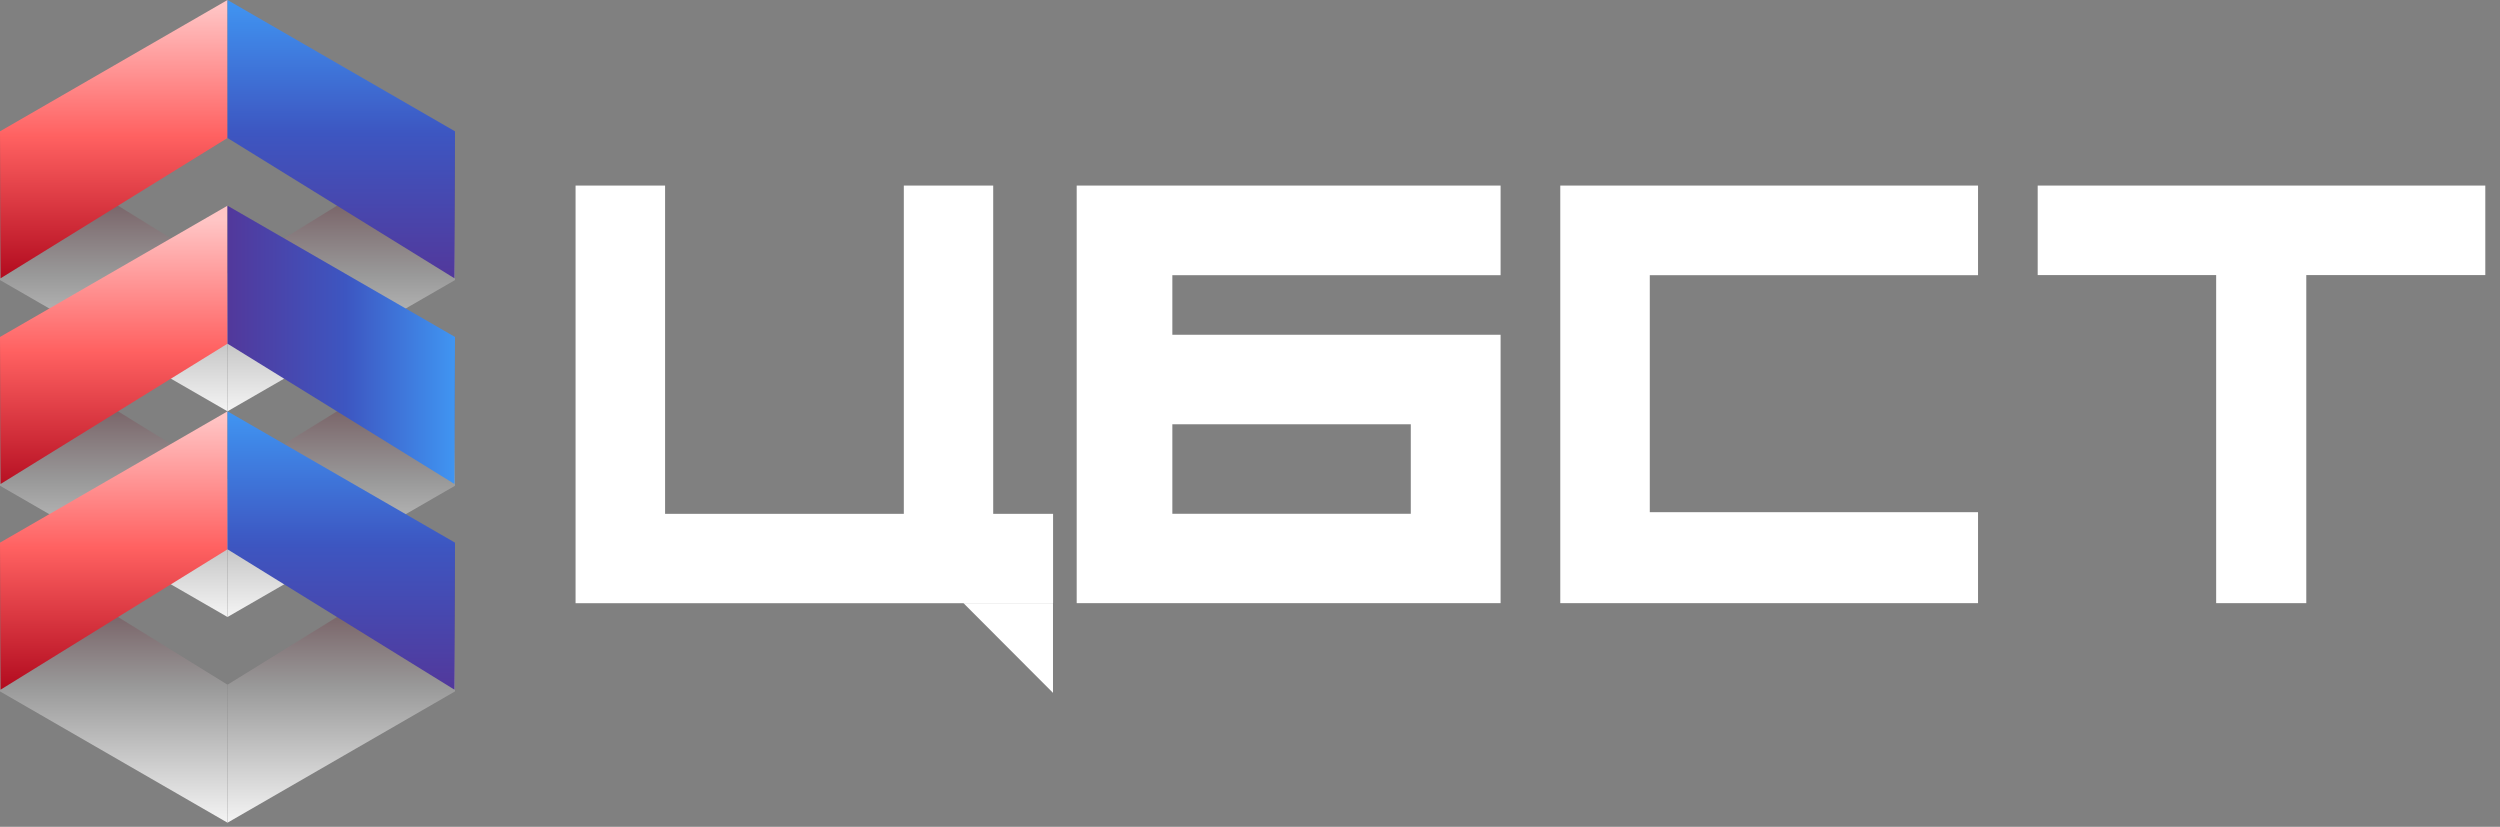
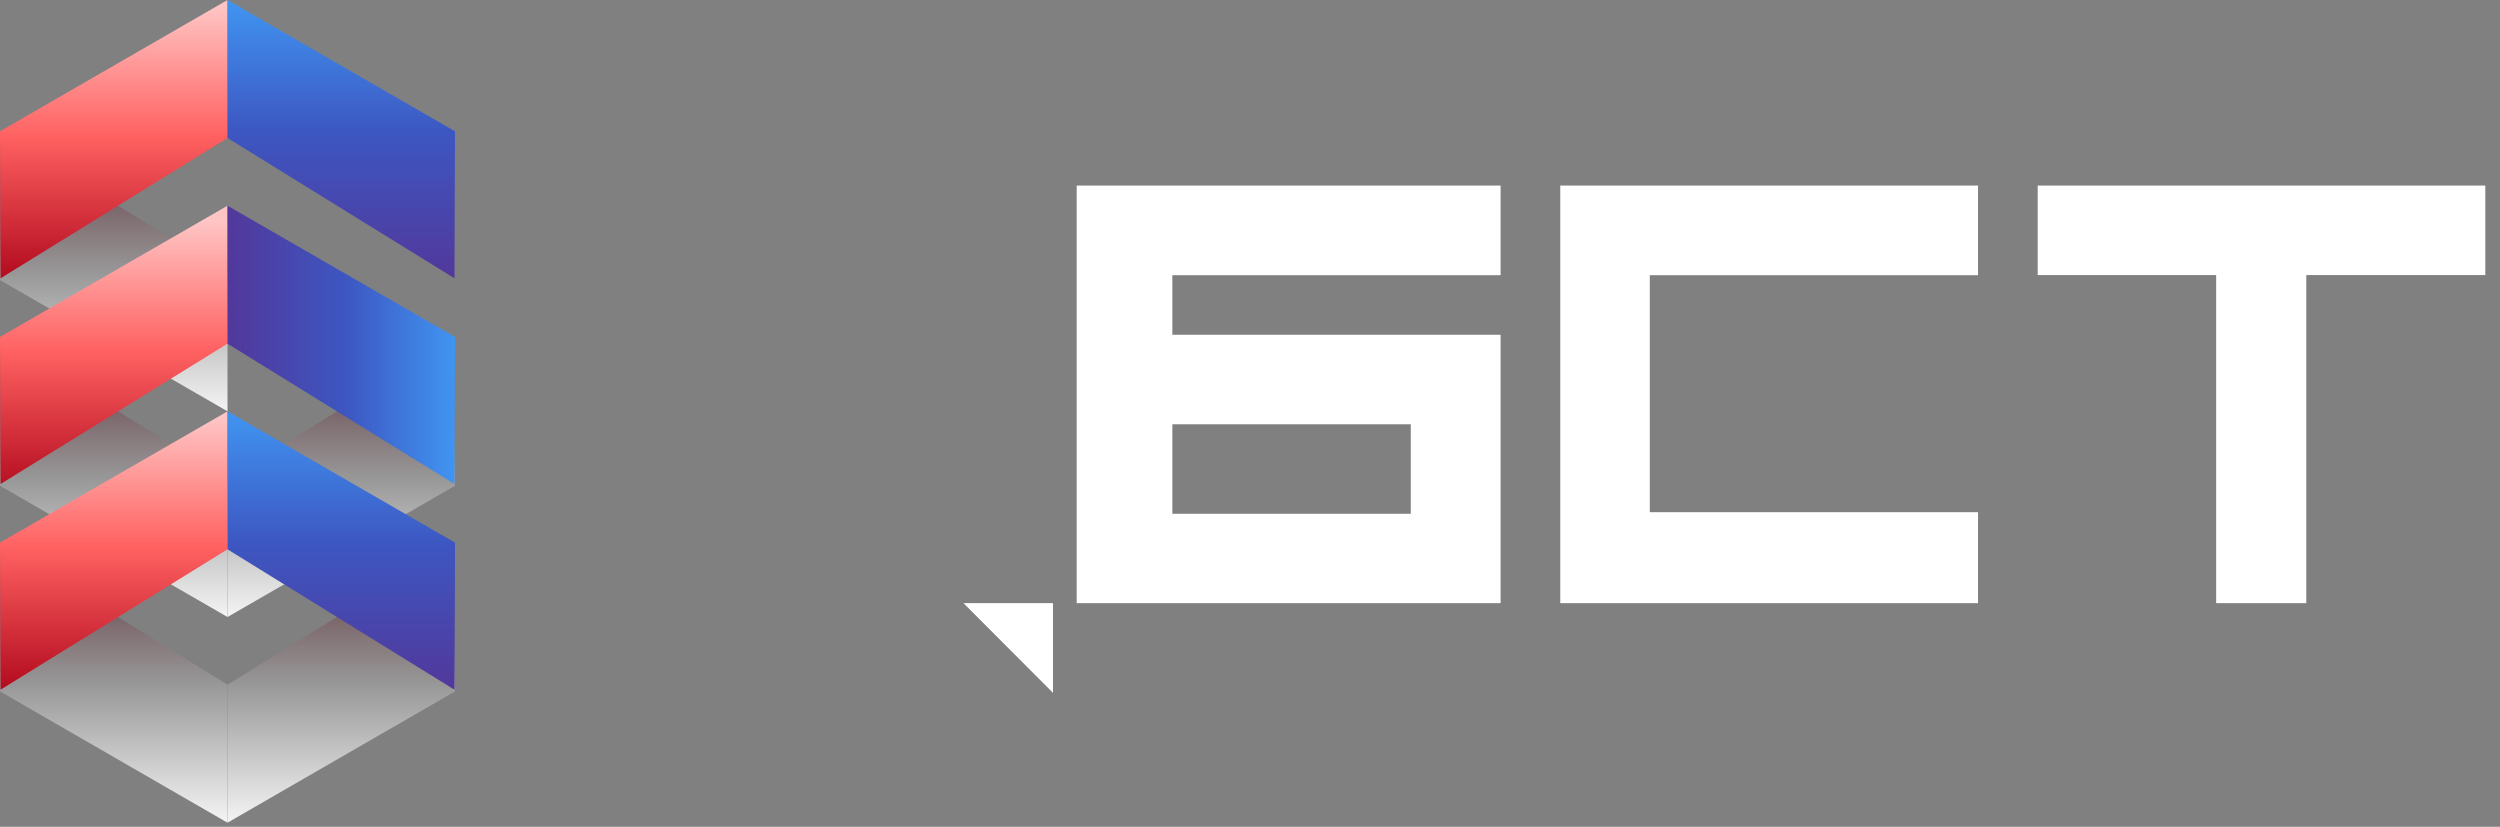
<svg xmlns="http://www.w3.org/2000/svg" width="127" height="42" viewBox="0 0 127 42" fill="none">
  <rect x="0" y="0" width="127" height="42" fill="#808080" stroke="none" />
-   <path d="M11.557 13.888V20.895L23.114 14.227L23.087 6.757L11.557 13.888Z" fill="url(#paint0_linear_30_42)" />
  <path d="M11.557 13.888V20.895L0 14.227L0.028 6.757L11.557 13.888Z" fill="url(#paint1_linear_30_42)" />
  <path d="M11.557 7.01V6.10352e-05L0 6.671L0.028 14.138L11.557 7.01Z" fill="url(#paint2_linear_30_42)" />
  <path d="M11.557 7.01V0L23.114 6.671L23.087 14.138L11.557 7.01Z" fill="url(#paint3_linear_30_42)" />
  <path d="M11.557 24.334V31.344L23.114 24.676L23.087 17.206L11.557 24.334Z" fill="url(#paint4_linear_30_42)" />
  <path d="M11.557 24.334V31.344L0 24.676L0.028 17.206L11.557 24.334Z" fill="url(#paint5_linear_30_42)" />
  <path d="M11.557 17.459V10.449L0 17.117L0.028 24.587L11.557 17.459Z" fill="url(#paint6_linear_30_42)" />
  <path d="M11.557 17.459V10.449L23.114 17.117L23.087 24.587L11.557 17.459Z" fill="url(#paint7_linear_30_42)" />
  <path d="M11.557 34.783V41.793L23.114 35.123L23.087 27.655L11.557 34.783Z" fill="url(#paint8_linear_30_42)" />
  <path d="M11.557 34.783V41.793L0 35.123L0.028 27.655L11.557 34.783Z" fill="url(#paint9_linear_30_42)" />
  <path d="M11.557 27.905V20.895L0 27.566L0.028 35.036L11.557 27.905Z" fill="url(#paint10_linear_30_42)" />
  <path d="M11.557 27.905V20.895L23.114 27.566L23.087 35.036L11.557 27.905Z" fill="url(#paint11_linear_30_42)" />
-   <path d="M29.239 30.64V9.427H33.786V26.103H45.914V9.427H50.455V26.103H53.496V30.643H29.239V30.64Z" fill="white" />
  <path d="M76.23 17.006V30.64H54.696V9.427H76.23V13.98H59.555V17.006H76.23ZM71.668 21.553H59.555V26.1H71.668V21.553Z" fill="white" />
  <path d="M100.484 13.98H83.809V26.019H100.484V30.64H79.262V9.427H100.484V13.98Z" fill="white" />
  <path d="M126.253 9.427V13.974H117.159V30.64H112.581V13.974H103.515V9.427H126.253Z" fill="white" />
  <path d="M53.492 30.64V35.197L48.945 30.64" fill="white" />
  <defs>
    <linearGradient id="paint0_linear_30_42" x1="17.336" y1="6.757" x2="17.336" y2="20.895" gradientUnits="userSpaceOnUse">
      <stop stop-color="#5E353D" />
      <stop offset="0.22" stop-color="#765E63" />
      <stop offset="0.51" stop-color="#999999" />
      <stop offset="1" stop-color="#F4F4F4" />
    </linearGradient>
    <linearGradient id="paint1_linear_30_42" x1="5.779" y1="6.757" x2="5.779" y2="20.895" gradientUnits="userSpaceOnUse">
      <stop stop-color="#5E353D" />
      <stop offset="0.22" stop-color="#765E63" />
      <stop offset="0.51" stop-color="#999999" />
      <stop offset="1" stop-color="#F4F4F4" />
    </linearGradient>
    <linearGradient id="paint2_linear_30_42" x1="5.779" y1="14.141" x2="5.779" y2="6.10352e-05" gradientUnits="userSpaceOnUse">
      <stop stop-color="#B20B1F" />
      <stop offset="0.51" stop-color="#FF6161" />
      <stop offset="0.98" stop-color="#FFC5C5" />
    </linearGradient>
    <linearGradient id="paint3_linear_30_42" x1="17.336" y1="14.141" x2="17.336" y2="0" gradientUnits="userSpaceOnUse">
      <stop stop-color="#52389B" />
      <stop offset="0.52" stop-color="#3D56C1" />
      <stop offset="1" stop-color="#4095F2" />
    </linearGradient>
    <linearGradient id="paint4_linear_30_42" x1="-967.343" y1="17.206" x2="-967.343" y2="31.344" gradientUnits="userSpaceOnUse">
      <stop stop-color="#5E353D" />
      <stop offset="0.22" stop-color="#765E63" />
      <stop offset="0.51" stop-color="#999999" />
      <stop offset="1" stop-color="#F4F4F4" />
    </linearGradient>
    <linearGradient id="paint5_linear_30_42" x1="5.779" y1="17.206" x2="5.779" y2="31.344" gradientUnits="userSpaceOnUse">
      <stop stop-color="#5E353D" />
      <stop offset="0.22" stop-color="#765E63" />
      <stop offset="0.51" stop-color="#999999" />
      <stop offset="1" stop-color="#F4F4F4" />
    </linearGradient>
    <linearGradient id="paint6_linear_30_42" x1="-135.511" y1="25.056" x2="-135.511" y2="10.918" gradientUnits="userSpaceOnUse">
      <stop stop-color="#B20B1F" />
      <stop offset="0.51" stop-color="#FF6161" />
      <stop offset="0.98" stop-color="#FFC5C5" />
    </linearGradient>
    <linearGradient id="paint7_linear_30_42" x1="11.557" y1="17.518" x2="23.114" y2="17.518" gradientUnits="userSpaceOnUse">
      <stop stop-color="#52389B" />
      <stop offset="0.52" stop-color="#3D56C1" />
      <stop offset="1" stop-color="#4095F2" />
    </linearGradient>
    <linearGradient id="paint8_linear_30_42" x1="-967.343" y1="27.652" x2="-967.343" y2="41.793" gradientUnits="userSpaceOnUse">
      <stop stop-color="#5E353D" />
      <stop offset="0.22" stop-color="#765E63" />
      <stop offset="0.51" stop-color="#999999" />
      <stop offset="1" stop-color="#F4F4F4" />
    </linearGradient>
    <linearGradient id="paint9_linear_30_42" x1="5.779" y1="27.652" x2="5.779" y2="41.793" gradientUnits="userSpaceOnUse">
      <stop stop-color="#5E353D" />
      <stop offset="0.22" stop-color="#765E63" />
      <stop offset="0.51" stop-color="#999999" />
      <stop offset="1" stop-color="#F4F4F4" />
    </linearGradient>
    <linearGradient id="paint10_linear_30_42" x1="-135.511" y1="35.036" x2="-135.511" y2="20.898" gradientUnits="userSpaceOnUse">
      <stop stop-color="#B20B1F" />
      <stop offset="0.51" stop-color="#FF6161" />
      <stop offset="0.98" stop-color="#FFC5C5" />
    </linearGradient>
    <linearGradient id="paint11_linear_30_42" x1="17.336" y1="35.036" x2="17.336" y2="20.898" gradientUnits="userSpaceOnUse">
      <stop stop-color="#52389B" />
      <stop offset="0.52" stop-color="#3D56C1" />
      <stop offset="1" stop-color="#4095F2" />
    </linearGradient>
  </defs>
</svg>